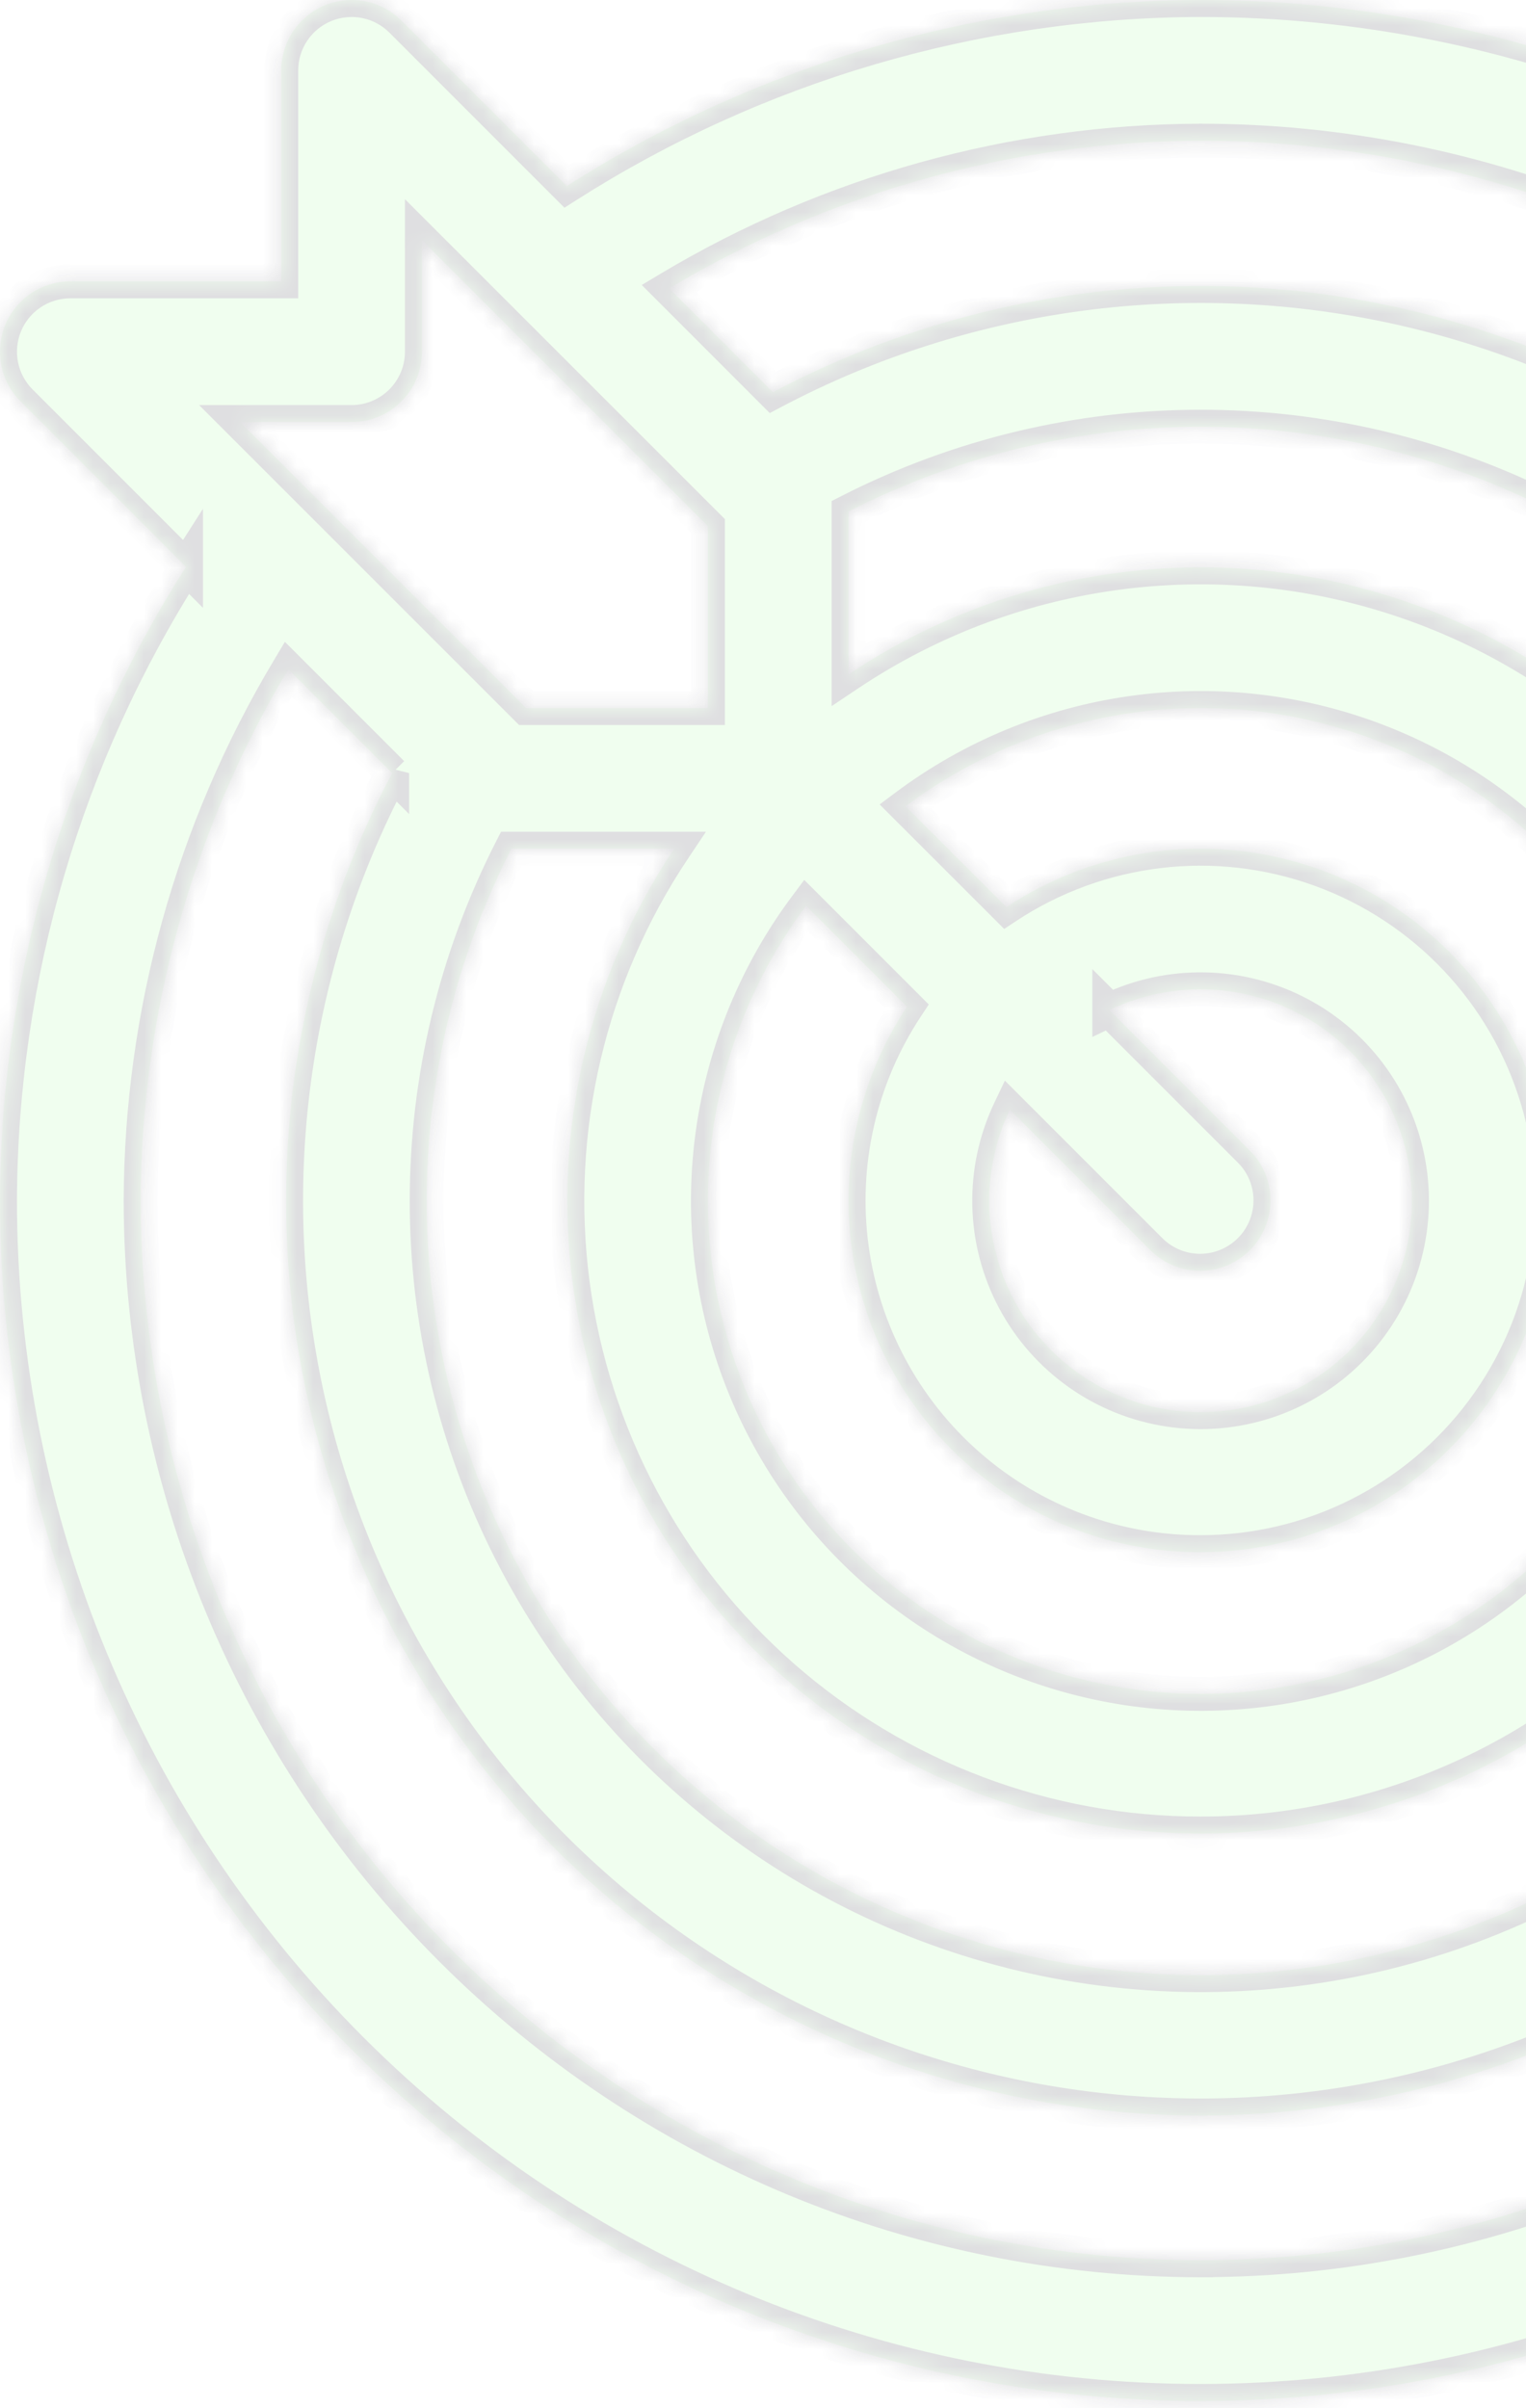
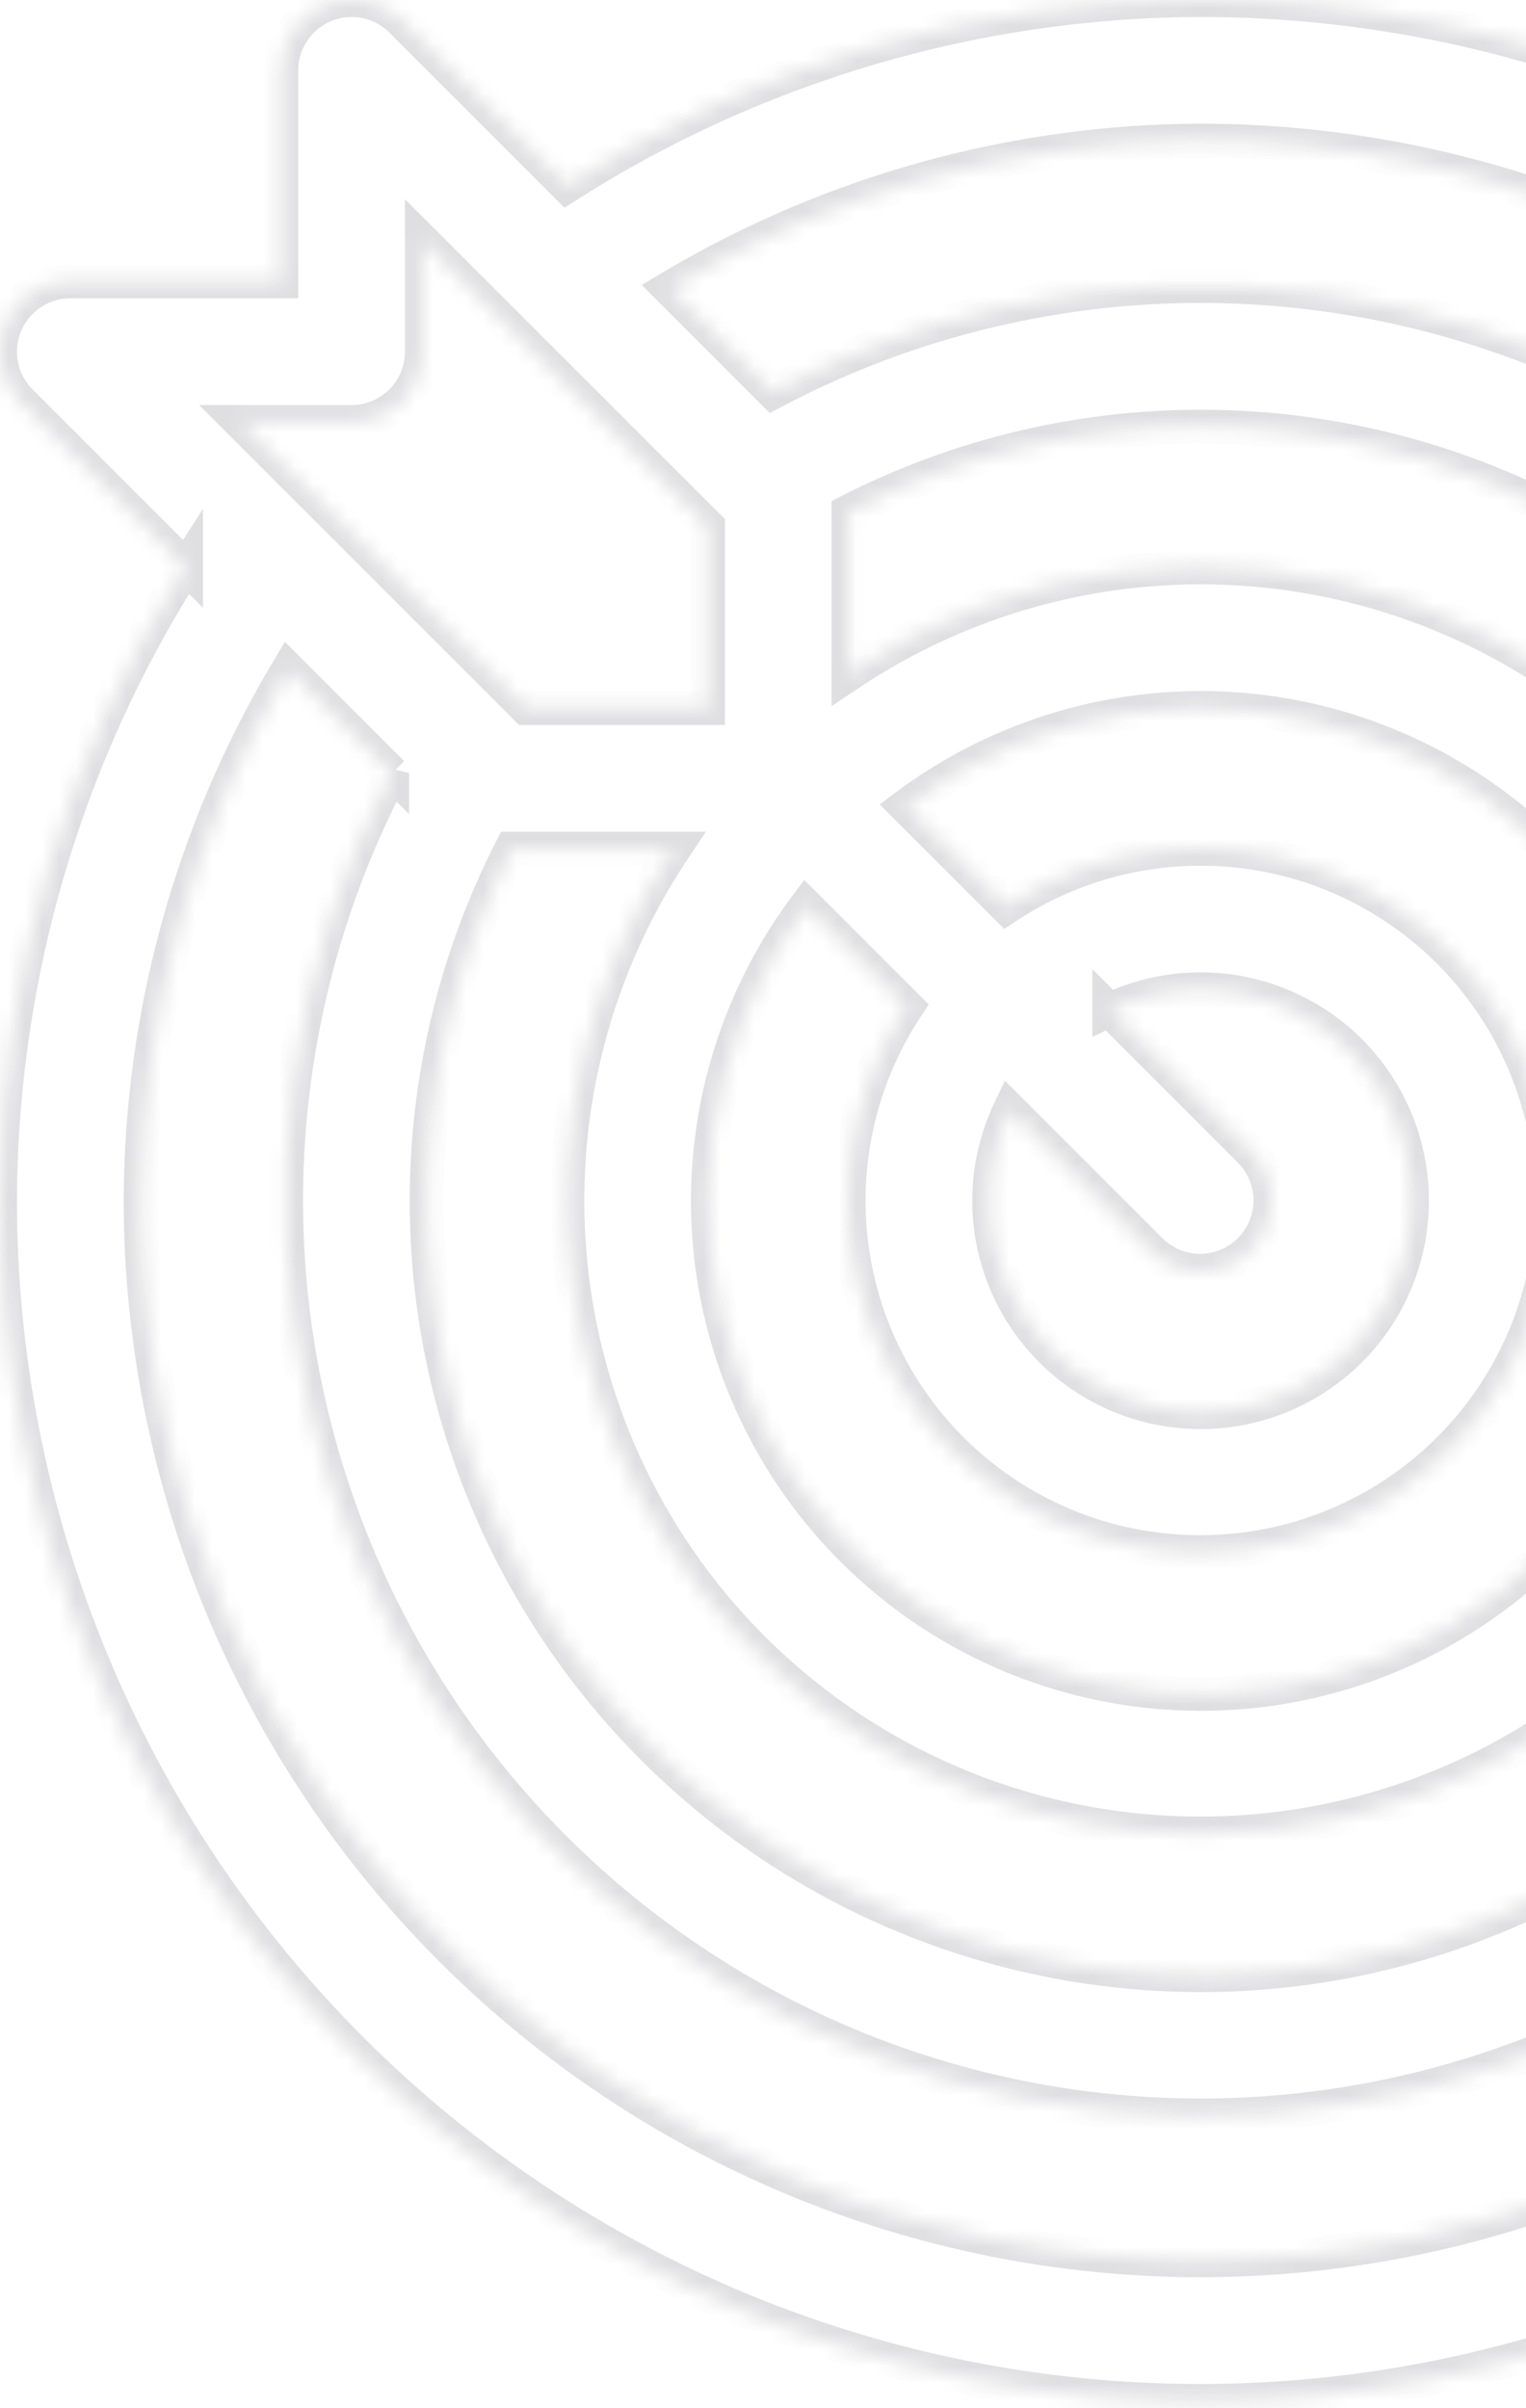
<svg xmlns="http://www.w3.org/2000/svg" width="90" height="142" viewBox="0 0 90 142" fill="none">
  <g opacity="0.15">
    <mask id="path-1-inside-1_89_3" fill="white">
      <path fill-rule="evenodd" clip-rule="evenodd" d="M70.784 0C57.545 0.046 44.59 3.851 33.429 10.973L23.669 1.213C22.482 0.029 20.699 -0.324 19.15 0.318C17.6 0.96 16.59 2.471 16.587 4.148V16.59H4.148C2.469 16.59 0.957 17.601 0.316 19.151C-0.326 20.703 0.03 22.486 1.217 23.672L10.971 33.426V33.425C3.85 44.588 0.046 57.544 0 70.786C0 89.559 7.458 107.563 20.732 120.838C34.007 134.113 52.012 141.569 70.784 141.569C89.557 141.569 107.561 134.111 120.836 120.837C134.111 107.562 141.568 89.557 141.568 70.785C141.568 52.013 134.111 34.007 120.837 20.733C107.563 7.458 89.558 0.001 70.785 0.001L70.784 0ZM20.735 24.885C21.835 24.885 22.89 24.448 23.669 23.669C24.446 22.892 24.883 21.837 24.883 20.737V14.16L41.753 31.024V41.749H31.028L14.158 24.885L20.735 24.885ZM70.784 108.111C82.609 108.121 93.739 102.526 100.787 93.03C107.835 83.535 109.967 71.261 106.533 59.944C103.1 48.629 94.508 39.609 83.373 35.63C72.236 31.651 59.874 33.185 50.047 39.763V30.157C63.066 23.506 78.481 23.493 91.512 30.12C104.541 36.749 113.609 49.216 115.901 63.654C118.192 78.093 113.43 92.754 103.094 103.092C92.757 113.427 78.096 118.189 63.657 115.897C49.22 113.605 36.753 104.538 30.127 91.509C23.498 78.479 23.511 63.063 30.161 50.045H39.762C34.725 57.572 32.598 66.674 33.776 75.654C34.956 84.634 39.361 92.879 46.17 98.85C52.98 104.823 61.729 108.114 70.786 108.111L70.784 108.111ZM70.784 91.522C77.344 91.527 83.52 88.428 87.437 83.165C91.355 77.903 92.55 71.097 90.662 64.814C88.774 58.532 84.025 53.513 77.856 51.28C71.687 49.049 64.825 49.868 59.354 53.489L53.403 47.542C61.322 41.616 71.71 40.124 80.975 43.58C90.243 47.037 97.115 54.969 99.218 64.632C101.32 74.296 98.365 84.365 91.373 91.36C84.38 98.355 74.312 101.313 64.648 99.214C54.983 97.115 47.049 90.245 43.59 80.98C40.129 71.715 41.618 61.327 47.541 53.406L53.492 59.357C50.721 63.542 49.563 68.591 50.234 73.565C50.903 78.539 53.356 83.102 57.136 86.404C60.916 89.707 65.765 91.526 70.785 91.522L70.784 91.522ZM73.719 67.85L65.424 59.555V59.556C68.989 57.848 73.154 57.933 76.647 59.785C80.14 61.637 82.548 65.036 83.136 68.946C83.724 72.856 82.422 76.812 79.628 79.609C76.833 82.407 72.878 83.712 68.968 83.129C65.058 82.545 61.655 80.141 59.8 76.651C57.944 73.159 57.855 68.995 59.559 65.427L67.847 73.715C69.468 75.333 72.092 75.332 73.711 73.715C75.331 72.096 75.335 69.472 73.719 67.85L73.719 67.85ZM70.784 133.275C54.217 133.256 38.331 126.666 26.617 114.952C14.902 103.236 8.312 87.354 8.294 70.785C8.331 59.75 11.34 48.93 17.003 39.459L23.13 45.587V45.585C17.094 57.001 15.354 70.203 18.224 82.793C21.097 95.383 28.39 106.525 38.779 114.195C49.169 121.863 61.966 125.55 74.844 124.585C87.721 123.619 99.824 118.065 108.955 108.933C118.086 99.8 123.635 87.695 124.598 74.818C125.559 61.941 121.869 49.145 114.197 38.757C106.525 28.369 95.382 21.079 82.792 18.21C70.201 15.343 56.999 17.087 45.584 23.127L39.463 17.004C48.932 11.341 59.751 8.333 70.785 8.294C87.358 8.294 103.254 14.877 114.971 26.597C126.689 38.316 133.274 54.209 133.274 70.782C133.274 87.355 126.69 103.25 114.971 114.968C103.252 126.685 87.357 133.271 70.785 133.271L70.784 133.275Z" />
    </mask>
-     <path fill-rule="evenodd" clip-rule="evenodd" d="M70.784 0C57.545 0.046 44.59 3.851 33.429 10.973L23.669 1.213C22.482 0.029 20.699 -0.324 19.15 0.318C17.6 0.96 16.59 2.471 16.587 4.148V16.59H4.148C2.469 16.59 0.957 17.601 0.316 19.151C-0.326 20.703 0.03 22.486 1.217 23.672L10.971 33.426V33.425C3.85 44.588 0.046 57.544 0 70.786C0 89.559 7.458 107.563 20.732 120.838C34.007 134.113 52.012 141.569 70.784 141.569C89.557 141.569 107.561 134.111 120.836 120.837C134.111 107.562 141.568 89.557 141.568 70.785C141.568 52.013 134.111 34.007 120.837 20.733C107.563 7.458 89.558 0.001 70.785 0.001L70.784 0ZM20.735 24.885C21.835 24.885 22.89 24.448 23.669 23.669C24.446 22.892 24.883 21.837 24.883 20.737V14.16L41.753 31.024V41.749H31.028L14.158 24.885L20.735 24.885ZM70.784 108.111C82.609 108.121 93.739 102.526 100.787 93.03C107.835 83.535 109.967 71.261 106.533 59.944C103.1 48.629 94.508 39.609 83.373 35.63C72.236 31.651 59.874 33.185 50.047 39.763V30.157C63.066 23.506 78.481 23.493 91.512 30.12C104.541 36.749 113.609 49.216 115.901 63.654C118.192 78.093 113.43 92.754 103.094 103.092C92.757 113.427 78.096 118.189 63.657 115.897C49.22 113.605 36.753 104.538 30.127 91.509C23.498 78.479 23.511 63.063 30.161 50.045H39.762C34.725 57.572 32.598 66.674 33.776 75.654C34.956 84.634 39.361 92.879 46.17 98.85C52.98 104.823 61.729 108.114 70.786 108.111L70.784 108.111ZM70.784 91.522C77.344 91.527 83.52 88.428 87.437 83.165C91.355 77.903 92.55 71.097 90.662 64.814C88.774 58.532 84.025 53.513 77.856 51.28C71.687 49.049 64.825 49.868 59.354 53.489L53.403 47.542C61.322 41.616 71.71 40.124 80.975 43.58C90.243 47.037 97.115 54.969 99.218 64.632C101.32 74.296 98.365 84.365 91.373 91.36C84.38 98.355 74.312 101.313 64.648 99.214C54.983 97.115 47.049 90.245 43.59 80.98C40.129 71.715 41.618 61.327 47.541 53.406L53.492 59.357C50.721 63.542 49.563 68.591 50.234 73.565C50.903 78.539 53.356 83.102 57.136 86.404C60.916 89.707 65.765 91.526 70.785 91.522L70.784 91.522ZM73.719 67.85L65.424 59.555V59.556C68.989 57.848 73.154 57.933 76.647 59.785C80.14 61.637 82.548 65.036 83.136 68.946C83.724 72.856 82.422 76.812 79.628 79.609C76.833 82.407 72.878 83.712 68.968 83.129C65.058 82.545 61.655 80.141 59.8 76.651C57.944 73.159 57.855 68.995 59.559 65.427L67.847 73.715C69.468 75.333 72.092 75.332 73.711 73.715C75.331 72.096 75.335 69.472 73.719 67.85L73.719 67.85ZM70.784 133.275C54.217 133.256 38.331 126.666 26.617 114.952C14.902 103.236 8.312 87.354 8.294 70.785C8.331 59.75 11.34 48.93 17.003 39.459L23.13 45.587V45.585C17.094 57.001 15.354 70.203 18.224 82.793C21.097 95.383 28.39 106.525 38.779 114.195C49.169 121.863 61.966 125.55 74.844 124.585C87.721 123.619 99.824 118.065 108.955 108.933C118.086 99.8 123.635 87.695 124.598 74.818C125.559 61.941 121.869 49.145 114.197 38.757C106.525 28.369 95.382 21.079 82.792 18.21C70.201 15.343 56.999 17.087 45.584 23.127L39.463 17.004C48.932 11.341 59.751 8.333 70.785 8.294C87.358 8.294 103.254 14.877 114.971 26.597C126.689 38.316 133.274 54.209 133.274 70.782C133.274 87.355 126.69 103.25 114.971 114.968C103.252 126.685 87.357 133.271 70.785 133.271L70.784 133.275Z" fill="#9DF693" />
    <path d="M70.784 0L71.21 -0.905L71.006 -1.001L70.781 -1L70.784 0ZM33.429 10.973L32.722 11.68L33.29 12.248L33.968 11.816L33.429 10.973ZM23.669 1.213L24.377 0.506L24.375 0.505L23.669 1.213ZM19.15 0.318L19.532 1.242L19.533 1.242L19.15 0.318ZM16.587 4.148L15.587 4.146V4.148H16.587ZM16.587 16.59V17.59H17.587V16.59H16.587ZM0.316 19.151L-0.608 18.769L-0.608 18.769L0.316 19.151ZM1.217 23.672L1.924 22.965L1.923 22.965L1.217 23.672ZM10.971 33.426L10.264 34.133L11.971 35.84V33.426H10.971ZM10.971 33.425H11.971V29.998L10.128 32.887L10.971 33.425ZM0 70.786L-1 70.782V70.786H0ZM120.837 20.733L121.545 20.026L121.544 20.026L120.837 20.733ZM70.785 0.001L70.36 0.906L70.562 1.001H70.785V0.001ZM20.735 24.885L20.735 23.885L20.735 23.885L20.735 24.885ZM23.669 23.669L24.376 24.377L24.376 24.377L23.669 23.669ZM24.883 14.16L25.59 13.453L23.883 11.746V14.16H24.883ZM41.753 31.024H42.753V30.61L42.46 30.317L41.753 31.024ZM41.753 41.749V42.749H42.753V41.749H41.753ZM31.028 41.749L30.321 42.456L30.614 42.749H31.028V41.749ZM14.158 24.885L14.158 23.885L11.743 23.885L13.451 25.592L14.158 24.885ZM70.784 108.111L70.755 107.112L70.783 109.111L70.784 108.111ZM100.787 93.03L99.984 92.434L99.984 92.434L100.787 93.03ZM106.533 59.944L105.576 60.235L105.576 60.235L106.533 59.944ZM83.373 35.63L83.709 34.688L83.709 34.688L83.373 35.63ZM50.047 39.763H49.047V41.636L50.604 40.594L50.047 39.763ZM50.047 30.157L49.593 29.266L49.047 29.544V30.157H50.047ZM91.512 30.12L91.965 29.229L91.965 29.229L91.512 30.12ZM115.901 63.654L116.888 63.498L116.888 63.498L115.901 63.654ZM103.094 103.092L103.801 103.799L103.802 103.799L103.094 103.092ZM63.657 115.897L63.814 114.909L63.814 114.909L63.657 115.897ZM30.127 91.509L31.018 91.055L31.018 91.055L30.127 91.509ZM30.161 50.045V49.045H29.549L29.271 49.59L30.161 50.045ZM39.762 50.045L40.593 50.601L41.634 49.045H39.762V50.045ZM33.776 75.654L32.785 75.784L32.785 75.784L33.776 75.654ZM46.17 98.85L46.83 98.098L46.83 98.098L46.17 98.85ZM70.786 108.111L70.815 109.111L70.786 107.111L70.786 108.111ZM70.784 91.522L70.785 90.522L70.359 92.427L70.784 91.522ZM90.662 64.814L91.62 64.526L91.62 64.526L90.662 64.814ZM77.856 51.28L78.196 50.34L78.196 50.34L77.856 51.28ZM59.354 53.489L58.647 54.196L59.225 54.774L59.906 54.323L59.354 53.489ZM53.403 47.542L52.804 46.741L51.88 47.433L52.696 48.249L53.403 47.542ZM80.975 43.58L80.626 44.517L80.626 44.517L80.975 43.58ZM99.218 64.632L100.195 64.419L100.195 64.419L99.218 64.632ZM91.373 91.36L92.08 92.067L92.08 92.067L91.373 91.36ZM64.648 99.214L64.86 98.237L64.86 98.237L64.648 99.214ZM43.59 80.98L44.526 80.63L44.526 80.63L43.59 80.98ZM47.541 53.406L48.249 52.699L47.432 51.883L46.741 52.808L47.541 53.406ZM53.492 59.357L54.326 59.91L54.777 59.228L54.2 58.65L53.492 59.357ZM50.234 73.565L51.225 73.432L51.225 73.431L50.234 73.565ZM57.136 86.404L57.794 85.651L57.794 85.651L57.136 86.404ZM70.785 91.522L70.786 92.522L71.21 90.617L70.785 91.522ZM73.719 67.85L73.012 68.557L74.539 67.278L73.719 67.85ZM65.424 59.555L66.131 58.848L64.424 57.141V59.555H65.424ZM65.424 59.556H64.424V61.144L65.856 60.458L65.424 59.556ZM76.647 59.785L76.179 60.669L76.179 60.669L76.647 59.785ZM79.628 79.609L78.92 78.903L78.92 78.903L79.628 79.609ZM68.968 83.129L68.82 84.118L68.82 84.118L68.968 83.129ZM59.8 76.651L60.683 76.181L60.683 76.181L59.8 76.651ZM59.559 65.427L60.266 64.719L59.266 63.719L58.657 64.996L59.559 65.427ZM67.847 73.715L67.14 74.422L67.14 74.422L67.847 73.715ZM73.711 73.715L74.418 74.422L74.418 74.422L73.711 73.715ZM73.719 67.85L74.427 67.144L72.898 68.422L73.719 67.85ZM70.784 133.275L70.783 134.275L71.537 134.276L71.745 133.551L70.784 133.275ZM26.617 114.952L25.91 115.659L25.91 115.659L26.617 114.952ZM8.294 70.785L7.294 70.781L7.294 70.786L8.294 70.785ZM17.003 39.459L17.71 38.752L16.803 37.845L16.145 38.946L17.003 39.459ZM23.13 45.587L22.423 46.294L24.13 48.001V45.587H23.13ZM23.13 45.585H24.13L22.246 45.118L23.13 45.585ZM18.224 82.793L17.249 83.015L17.249 83.015L18.224 82.793ZM38.779 114.195L38.185 114.999L38.185 114.999L38.779 114.195ZM74.844 124.585L74.918 125.582L74.918 125.582L74.844 124.585ZM124.598 74.818L125.595 74.893L125.595 74.893L124.598 74.818ZM114.197 38.757L113.393 39.351L113.393 39.351L114.197 38.757ZM82.792 18.21L83.014 17.235L83.014 17.235L82.792 18.21ZM45.584 23.127L44.877 23.834L45.399 24.356L46.052 24.011L45.584 23.127ZM39.463 17.004L38.95 16.146L37.849 16.805L38.756 17.711L39.463 17.004ZM70.785 8.294L70.785 7.294L70.782 7.294L70.785 8.294ZM70.785 133.271V132.271H70.032L69.824 132.994L70.785 133.271ZM70.781 -1C57.352 -0.954 44.211 2.906 32.892 10.13L33.968 11.816C44.968 4.796 57.738 1.045 70.788 1L70.781 -1ZM34.137 10.266L24.377 0.506L22.962 1.92L32.722 11.68L34.137 10.266ZM24.375 0.505C22.901 -0.964 20.689 -1.402 18.767 -0.606L19.533 1.242C20.709 0.755 22.062 1.022 22.963 1.921L24.375 0.505ZM18.767 -0.606C16.844 0.191 15.59 2.065 15.587 4.146L17.587 4.149C17.589 2.876 18.356 1.729 19.532 1.242L18.767 -0.606ZM15.587 4.148V16.59H17.587V4.148H15.587ZM16.587 15.59H4.148V17.59H16.587V15.59ZM4.148 15.59C2.064 15.59 0.188 16.845 -0.608 18.769L1.239 19.534C1.727 18.357 2.874 17.59 4.148 17.59V15.59ZM-0.608 18.769C-1.405 20.694 -0.963 22.908 0.51 24.379L1.923 22.965C1.023 22.065 0.752 20.711 1.24 19.534L-0.608 18.769ZM0.509 24.379L10.264 34.133L11.678 32.719L1.924 22.965L0.509 24.379ZM11.971 33.426V33.425H9.971V33.426H11.971ZM10.128 32.887C2.905 44.21 -0.954 57.351 -1 70.782L1 70.789C1.045 57.737 4.795 44.966 11.814 33.963L10.128 32.887ZM-1 70.786C-1 89.824 6.563 108.083 20.025 121.545L21.439 120.131C8.352 107.044 1 89.294 1 70.786H-1ZM20.025 121.545C33.487 135.007 51.746 142.569 70.784 142.569V140.569C52.277 140.569 34.526 133.218 21.439 120.131L20.025 121.545ZM70.784 142.569C89.822 142.569 108.081 135.006 121.543 121.544L120.129 120.13C107.042 133.216 89.291 140.569 70.784 140.569V142.569ZM121.543 121.544C135.006 108.082 142.568 89.823 142.568 70.785H140.568C140.568 89.292 133.216 107.043 120.129 120.13L121.543 121.544ZM142.568 70.785C142.568 51.748 135.005 33.488 121.545 20.026L120.13 21.44C133.216 34.527 140.568 52.278 140.568 70.785H142.568ZM121.544 20.026C108.083 6.564 89.823 -0.999 70.785 -0.999V1.001C89.293 1.001 107.043 8.353 120.13 21.44L121.544 20.026ZM71.211 -0.904L71.21 -0.905L70.359 0.905L70.36 0.906L71.211 -0.904ZM20.735 25.885C22.101 25.885 23.41 25.343 24.376 24.377L22.962 22.962C22.37 23.553 21.57 23.885 20.735 23.885V25.885ZM24.376 24.377C25.341 23.411 25.883 22.102 25.883 20.737H23.883C23.883 21.572 23.551 22.372 22.962 22.962L24.376 24.377ZM25.883 20.737V14.16H23.883V20.737H25.883ZM24.176 14.867L41.046 31.731L42.46 30.317L25.59 13.453L24.176 14.867ZM40.753 31.024V41.749H42.753V31.024H40.753ZM41.753 40.749H31.028V42.749H41.753V40.749ZM31.735 41.041L14.865 24.177L13.451 25.592L30.321 42.456L31.735 41.041ZM14.158 25.885L20.735 25.885L20.735 23.885L14.158 23.885L14.158 25.885ZM70.783 109.111C82.925 109.121 94.354 103.376 101.59 93.626L99.984 92.434C93.125 101.676 82.293 107.121 70.785 107.111L70.783 109.111ZM101.59 93.626C108.826 83.876 111.016 71.274 107.49 59.654L105.576 60.235C108.918 71.248 106.843 83.193 99.984 92.434L101.59 93.626ZM107.49 59.654C103.965 48.036 95.142 38.774 83.709 34.688L83.036 36.572C93.873 40.444 102.235 49.223 105.576 60.235L107.49 59.654ZM83.709 34.688C72.274 30.603 59.581 32.177 49.491 38.932L50.604 40.594C60.167 34.192 72.198 32.7 83.036 36.572L83.709 34.688ZM51.047 39.763V30.157H49.047V39.763H51.047ZM50.502 31.047C63.236 24.543 78.313 24.529 91.058 31.012L91.965 29.229C78.649 22.457 62.897 22.47 49.593 29.266L50.502 31.047ZM91.058 31.012C103.803 37.495 112.672 49.689 114.913 63.811L116.888 63.498C114.547 48.743 105.28 36.003 91.965 29.229L91.058 31.012ZM114.913 63.811C117.154 77.933 112.497 92.273 102.387 102.384L103.802 103.799C114.364 93.234 119.23 78.252 116.888 63.498L114.913 63.811ZM102.387 102.384C92.276 112.494 77.936 117.152 63.814 114.909L63.5 116.884C78.255 119.227 93.238 114.361 103.801 103.799L102.387 102.384ZM63.814 114.909C49.693 112.668 37.499 103.8 31.018 91.055L29.235 91.962C36.007 105.277 48.747 114.542 63.501 116.884L63.814 114.909ZM31.018 91.055C24.534 78.311 24.547 63.233 31.052 50.499L29.271 49.59C22.475 62.894 22.461 78.647 29.235 91.962L31.018 91.055ZM30.161 51.045H39.762V49.045H30.161V51.045ZM38.931 49.489C33.759 57.218 31.575 66.563 32.785 75.784L34.768 75.524C33.621 66.784 35.691 57.926 40.593 50.601L38.931 49.489ZM32.785 75.784C33.996 85.005 38.52 93.471 45.511 99.602L46.83 98.098C40.203 92.287 35.916 84.263 34.768 75.524L32.785 75.784ZM45.511 99.602C52.503 105.734 61.486 109.114 70.786 109.111L70.786 107.111C61.971 107.114 53.457 103.911 46.83 98.098L45.511 99.602ZM70.757 107.112L70.755 107.112L70.813 109.111L70.815 109.111L70.757 107.112ZM70.784 92.522C77.66 92.527 84.133 89.278 88.239 83.763L86.635 82.568C82.907 87.577 77.029 90.526 70.785 90.522L70.784 92.522ZM88.239 83.763C92.346 78.246 93.599 71.112 91.62 64.526L89.704 65.101C91.502 71.082 90.363 77.56 86.635 82.568L88.239 83.763ZM91.62 64.526C89.64 57.941 84.663 52.68 78.196 50.34L77.516 52.221C83.388 54.346 87.907 59.122 89.704 65.102L91.62 64.526ZM78.196 50.34C71.729 48.001 64.537 48.86 58.802 52.655L59.906 54.323C65.113 50.877 71.644 50.097 77.516 52.221L78.196 50.34ZM60.061 52.782L54.11 46.834L52.696 48.249L58.647 54.196L60.061 52.782ZM54.002 48.343C61.648 42.621 71.679 41.18 80.626 44.517L81.325 42.643C71.74 39.068 60.995 40.612 52.804 46.741L54.002 48.343ZM80.626 44.517C89.574 47.855 96.21 55.514 98.241 64.844L100.195 64.419C98.02 54.423 90.911 46.219 81.325 42.643L80.626 44.517ZM98.241 64.844C100.271 74.176 97.417 83.899 90.666 90.653L92.08 92.067C99.313 84.832 102.37 74.416 100.195 64.419L98.241 64.844ZM90.666 90.653C83.914 97.407 74.192 100.264 64.86 98.237L64.436 100.191C74.432 102.363 84.847 99.302 92.08 92.067L90.666 90.653ZM64.86 98.237C55.528 96.21 47.867 89.577 44.526 80.63L42.653 81.329C46.232 90.914 54.439 98.02 64.436 100.191L64.86 98.237ZM44.526 80.63C41.185 71.684 42.623 61.654 48.342 54.005L46.741 52.808C40.614 61.001 39.073 71.746 42.653 81.329L44.526 80.63ZM46.834 54.114L52.785 60.064L54.2 58.65L48.249 52.699L46.834 54.114ZM52.659 58.805C49.753 63.192 48.54 68.484 49.243 73.699L51.225 73.431C50.587 68.697 51.688 63.892 54.326 59.91L52.659 58.805ZM49.243 73.698C49.945 78.913 52.515 83.696 56.478 87.157L57.794 85.651C54.196 82.508 51.862 78.166 51.225 73.432L49.243 73.698ZM56.478 87.157C60.44 90.619 65.524 92.526 70.786 92.522L70.784 90.522C66.007 90.526 61.391 88.795 57.794 85.651L56.478 87.157ZM71.21 90.617L71.209 90.617L70.359 92.427L70.36 92.427L71.21 90.617ZM74.426 67.143L66.131 58.848L64.716 60.262L73.012 68.557L74.426 67.143ZM64.424 59.555V59.556H66.424V59.555H64.424ZM65.856 60.458C69.135 58.887 72.966 58.965 76.179 60.669L77.116 58.902C73.342 56.901 68.843 56.809 64.991 58.654L65.856 60.458ZM76.179 60.669C79.391 62.372 81.606 65.498 82.147 69.094L84.125 68.797C83.49 64.573 80.889 60.902 77.116 58.902L76.179 60.669ZM82.147 69.094C82.688 72.691 81.49 76.33 78.92 78.903L80.335 80.316C83.354 77.295 84.76 73.02 84.125 68.797L82.147 69.094ZM78.92 78.903C76.35 81.476 72.712 82.677 69.115 82.14L68.82 84.118C73.044 84.748 77.317 83.338 80.335 80.316L78.92 78.903ZM69.115 82.14C65.519 81.603 62.389 79.391 60.683 76.181L58.917 77.12C60.921 80.89 64.597 83.487 68.82 84.118L69.115 82.14ZM60.683 76.181C58.976 72.97 58.894 69.14 60.461 65.858L58.657 64.996C56.816 68.85 56.912 73.349 58.917 77.12L60.683 76.181ZM58.852 66.134L67.14 74.422L68.554 73.007L60.266 64.719L58.852 66.134ZM67.14 74.422C69.152 76.431 72.408 76.429 74.418 74.422L73.005 73.007C71.775 74.235 69.784 74.235 68.553 73.007L67.14 74.422ZM74.418 74.422C76.428 72.414 76.433 69.158 74.427 67.144L73.01 68.556C74.237 69.787 74.234 71.778 73.005 73.007L74.418 74.422ZM72.898 68.422L72.898 68.422L74.539 67.278L74.539 67.278L72.898 68.422ZM70.785 132.275C54.483 132.256 38.851 125.772 27.324 114.245L25.91 115.659C37.812 127.561 53.951 134.255 70.783 134.275L70.785 132.275ZM27.324 114.245C15.797 102.716 9.312 87.088 9.294 70.784L7.294 70.786C7.312 87.62 14.008 103.756 25.91 115.659L27.324 114.245ZM9.294 70.788C9.331 59.933 12.291 49.289 17.861 39.972L16.145 38.946C10.39 48.571 7.332 59.567 7.294 70.781L9.294 70.788ZM16.296 40.166L22.423 46.294L23.837 44.879L17.71 38.752L16.296 40.166ZM24.13 45.587V45.585H22.13V45.587H24.13ZM22.246 45.118C16.099 56.745 14.325 70.192 17.249 83.015L19.199 82.57C16.382 70.215 18.09 57.257 24.014 46.053L22.246 45.118ZM17.249 83.015C20.175 95.839 27.604 107.188 38.185 114.999L39.373 113.39C29.177 105.863 22.018 94.927 19.199 82.57L17.249 83.015ZM38.185 114.999C48.768 122.809 61.802 126.565 74.918 125.582L74.769 123.588C62.13 124.534 49.57 120.916 39.373 113.39L38.185 114.999ZM74.918 125.582C88.034 124.598 100.362 118.941 109.662 109.64L108.248 108.226C99.286 117.189 87.407 122.64 74.769 123.588L74.918 125.582ZM109.662 109.64C118.962 100.338 124.615 88.008 125.595 74.893L123.601 74.744C122.656 87.382 117.209 99.262 108.248 108.226L109.662 109.64ZM125.595 74.893C126.574 61.777 122.816 48.744 115.001 38.163L113.393 39.351C120.923 49.547 124.544 62.105 123.601 74.744L125.595 74.893ZM115.001 38.163C107.188 27.582 95.838 20.157 83.014 17.235L82.57 19.185C94.927 22.001 105.863 29.156 113.393 39.351L115.001 38.163ZM83.014 17.235C70.19 14.315 56.743 16.091 45.117 22.243L46.052 24.011C57.255 18.083 70.213 16.371 82.57 19.185L83.014 17.235ZM46.291 22.42L40.17 16.297L38.756 17.711L44.877 23.834L46.291 22.42ZM39.976 17.863C49.291 12.292 59.934 9.332 70.789 9.294L70.782 7.294C59.568 7.333 48.572 10.391 38.95 16.146L39.976 17.863ZM70.785 9.294C87.093 9.294 102.734 15.772 114.264 27.304L115.678 25.89C103.773 13.983 87.623 7.294 70.785 7.294V9.294ZM114.264 27.304C125.794 38.836 132.274 54.475 132.274 70.782H134.274C134.274 53.944 127.583 37.797 115.678 25.89L114.264 27.304ZM132.274 70.782C132.274 87.09 125.796 102.731 114.264 114.261L115.678 115.675C127.585 103.77 134.274 87.62 134.274 70.782H132.274ZM114.264 114.261C102.732 125.791 87.092 132.271 70.785 132.271V134.271C87.622 134.271 103.771 127.58 115.678 115.675L114.264 114.261ZM69.824 132.994L69.823 132.999L71.745 133.551L71.747 133.547L69.824 132.994Z" fill="#272735" mask="url(#path-1-inside-1_89_3)" />
  </g>
</svg>